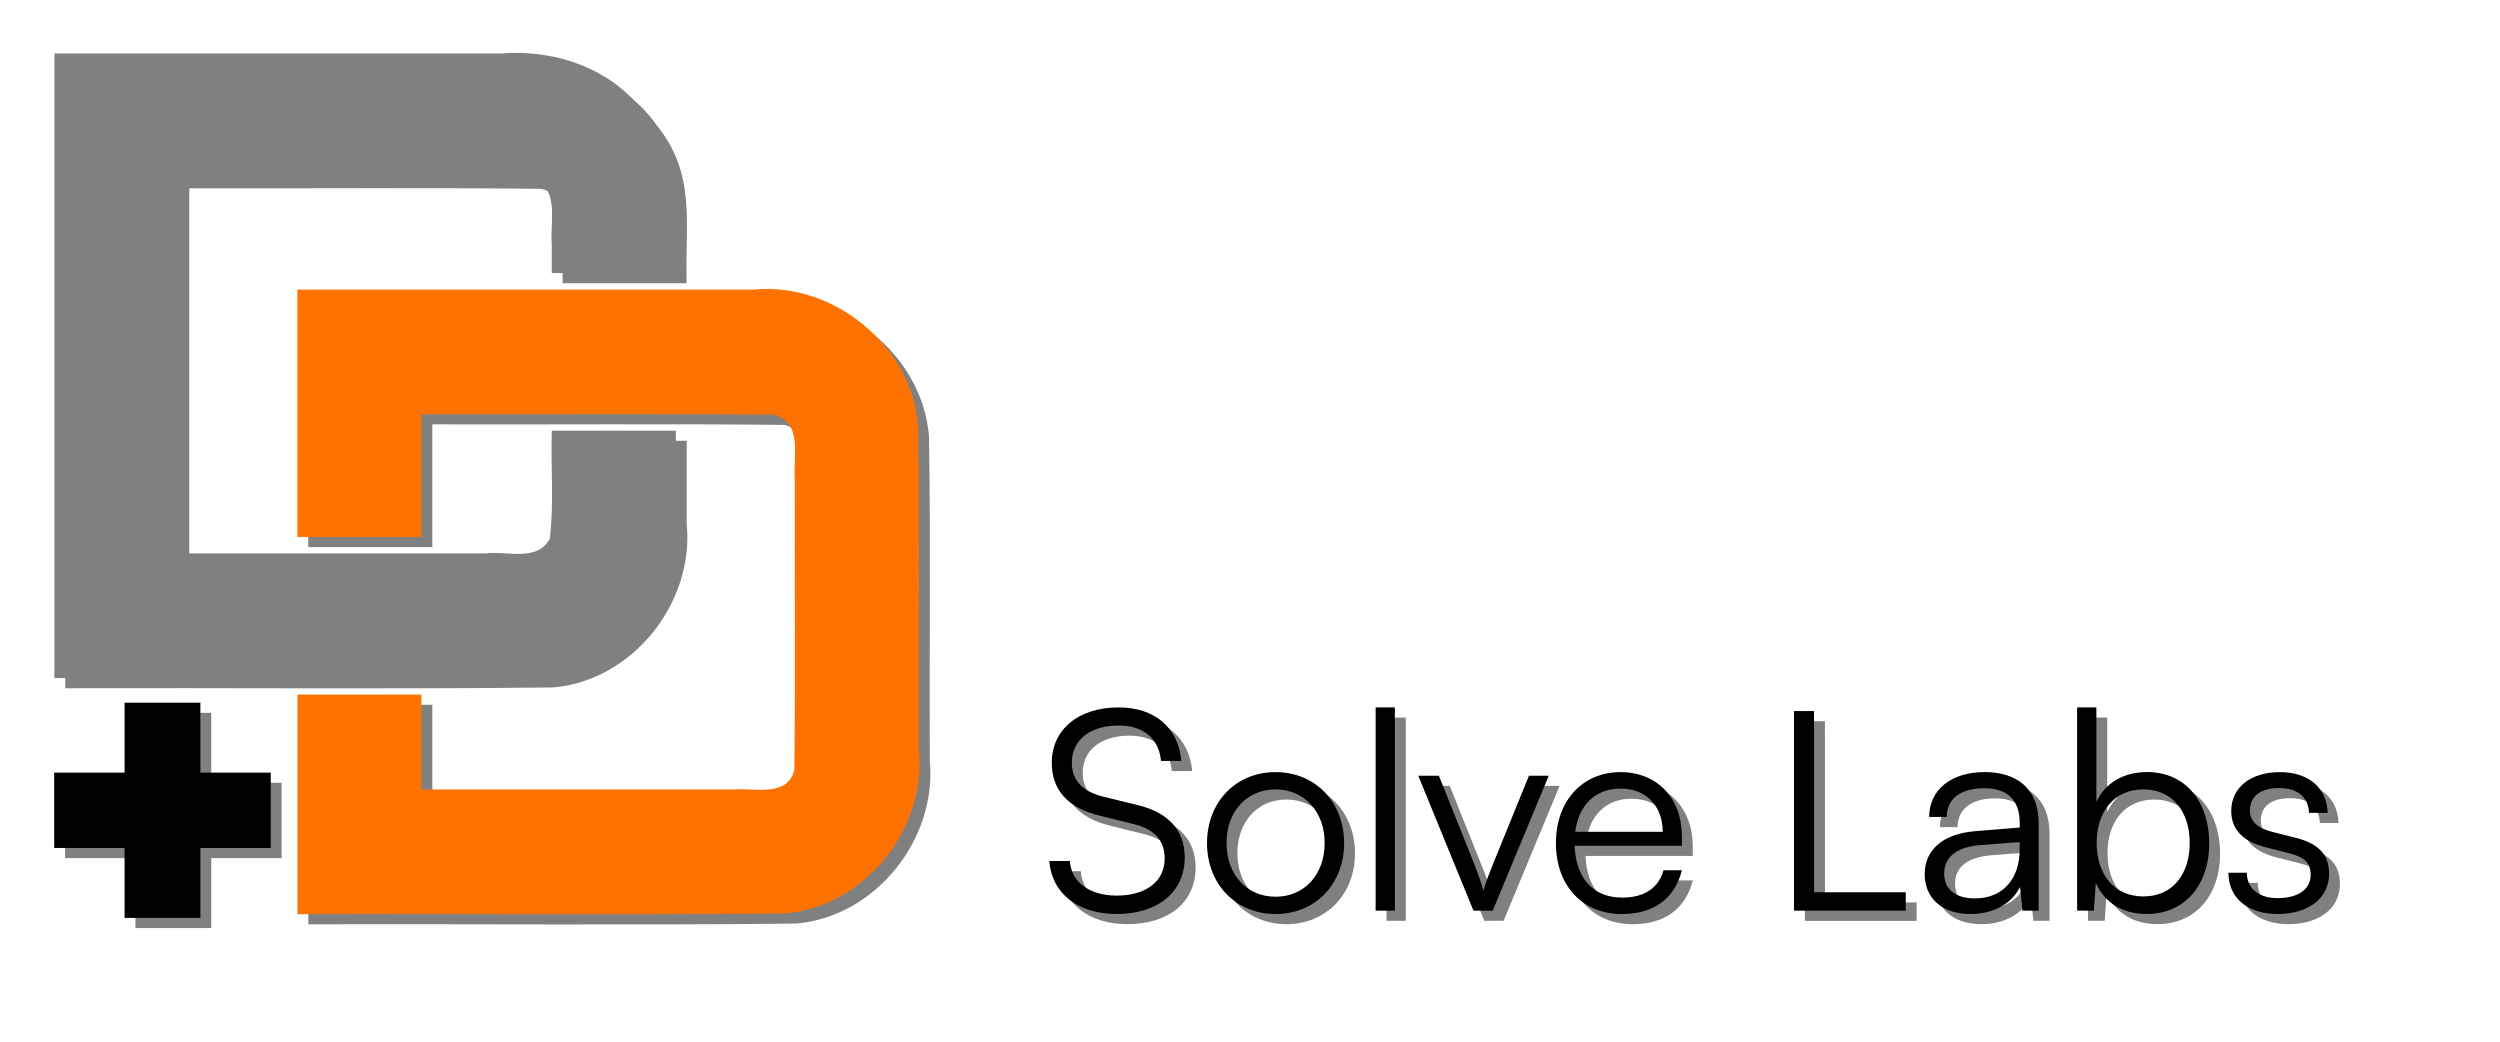
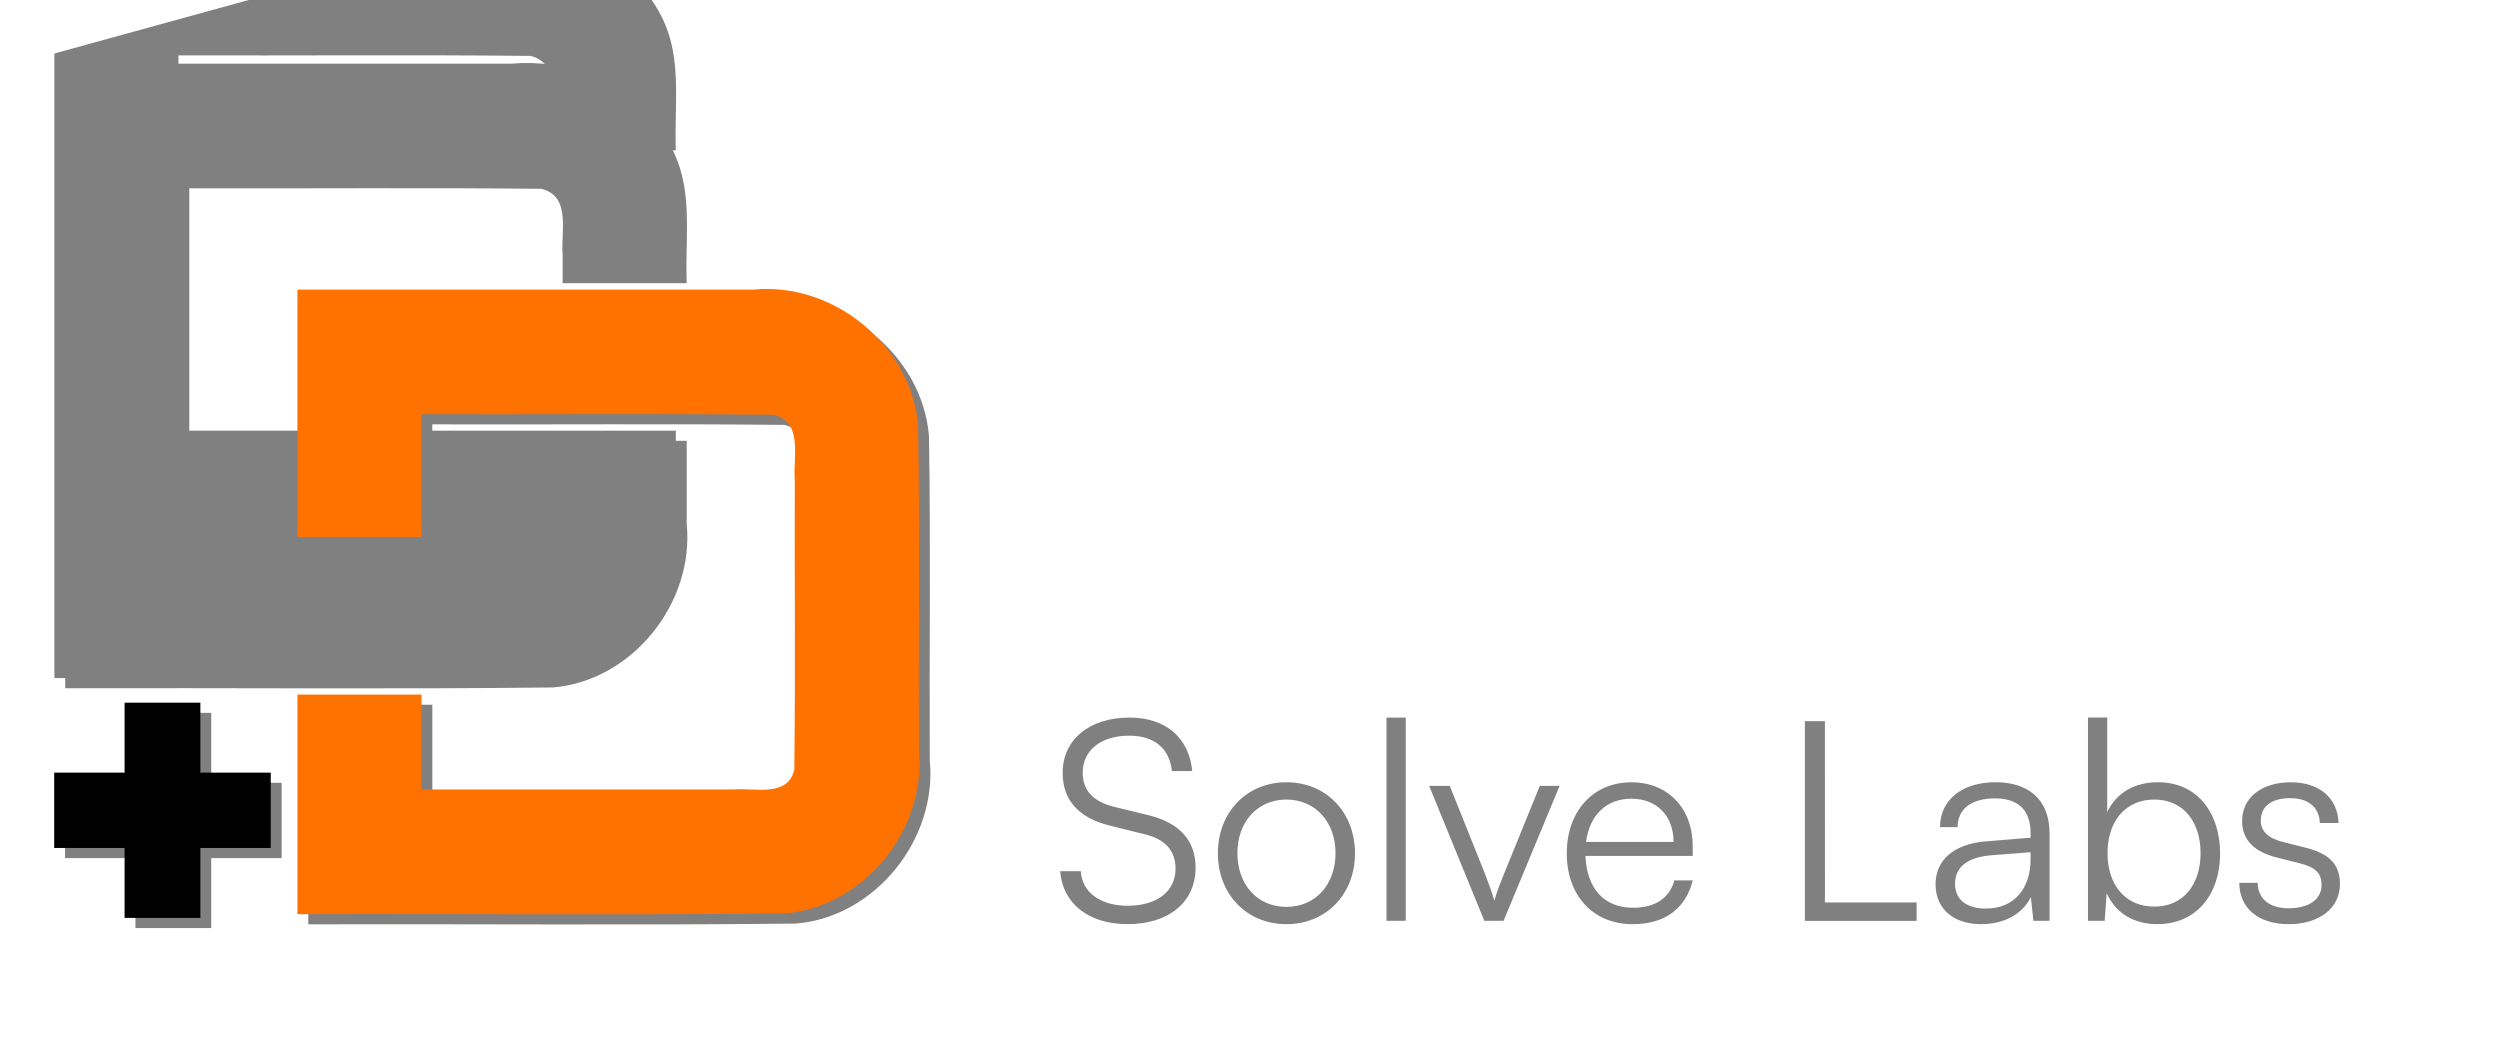
<svg xmlns="http://www.w3.org/2000/svg" xmlns:ns1="http://www.inkscape.org/namespaces/inkscape" xmlns:ns2="http://sodipodi.sourceforge.net/DTD/sodipodi-0.dtd" width="300" height="125" viewBox="0 0 79.375 33.073" version="1.1" id="svg1" ns1:version="1.3 (0e150ed6c4, 2023-07-21)" ns2:docname="D+D_SolveLabs.svg" ns1:export-filename="..\..\..\..\..\..\Astro_Tutorial\virtual-venus\public\images\icons\D+D_SolveLabs.svg" ns1:export-xdpi="96" ns1:export-ydpi="96">
  <ns2:namedview id="namedview1" pagecolor="#ffffff" bordercolor="#eeeeee" borderopacity="1" ns1:showpageshadow="0" ns1:pageopacity="0" ns1:pagecheckerboard="0" ns1:deskcolor="#d1d1d1" ns1:document-units="mm" ns1:zoom="1.0343421" ns1:cx="111.66518" ns1:cy="330.16156" ns1:window-width="1920" ns1:window-height="1017" ns1:window-x="1912" ns1:window-y="55" ns1:window-maximized="1" ns1:current-layer="g12" showgrid="false" />
  <defs id="defs1">
-     <rect x="339.015" y="273.861" width="134.716" height="159.265" id="rect1" />
    <filter style="color-interpolation-filters:sRGB" ns1:label="Black Light" id="filter1" x="-0.026" y="-0.113" width="1.052" height="1.226" ns1:menu="Color" ns1:menu-tooltip="Light areas turn to black">
      <feGaussianBlur stdDeviation="0.5 1.01" result="fbSourceGraphic" id="feGaussianBlur1" />
      <feColorMatrix result="fbSourceGraphicAlpha" in="fbSourceGraphic" values="0 0 0 -1 0 0 0 0 -1 0 0 0 0 -1 0 0 0 0 1 0" id="feColorMatrix2" />
      <feGaussianBlur id="feGaussianBlur2" stdDeviation="0.3 0.3" result="fbSourceGraphic" in="fbSourceGraphic" />
      <feColorMatrix result="fbSourceGraphicAlpha" in="fbSourceGraphic" values="0 0 0 -1 0 0 0 0 -1 0 0 0 0 -1 0 0 0 0 1 0" id="feColorMatrix3" />
      <feColorMatrix id="feColorMatrix4" type="luminanceToAlpha" result="result2" in="fbSourceGraphic" />
      <feComposite id="feComposite4" in2="fbSourceGraphic" operator="arithmetic" in="result2" k3="2" result="result4" k1="0" k2="0" k4="0" />
      <feBlend id="feBlend4" in="result4" mode="multiply" result="result3" in2="result2" />
      <feComposite id="feComposite5" in2="fbSourceGraphic" operator="in" in="result3" />
    </filter>
    <filter style="color-interpolation-filters:sRGB" ns1:label="Blur" id="filter24" x="-0.023" y="-0.06" width="1.046" height="1.121">
      <feGaussianBlur stdDeviation="0.7 0.7" result="blur" id="feGaussianBlur24" />
    </filter>
  </defs>
  <g ns1:label="Layer 1" ns1:groupmode="layer" id="layer1">
    <g id="g12" transform="matrix(2.518,0,0,2.519,-164.412,-154.424)" style="stroke-width:0.397">
      <g id="g2" transform="matrix(0.392,0,0,0.392,37.461,35.573)" style="fill:#808080;stroke-width:1.013;filter:url(#filter24)">
        <path d="m 73.103,67.686 v 20.083 c 5.228,-0.016 10.458,0.033 15.685,-0.025 2.561,-0.213 4.557,-2.723 4.305,-5.26 v -2.671 h -3.99 c -0.036,1.329 0.074,2.147 -0.059,3.465 -0.396,0.769 -1.381,0.392 -2.075,0.482 H 77.093 v -12.066 c 3.775,0.011 7.552,-0.023 11.325,0.017 0.97,0.237 0.619,1.379 0.684,2.109 v 0.926 h 3.99 c -0.062,-1.902 0.329,-3.487 -0.971,-5.09 -1.047,-1.485 -2.909,-2.116 -4.669,-1.97 z" style="opacity:1;fill:#808080;fill-opacity:1;stroke:#000000;stroke-width:0;stroke-linecap:square;stroke-dasharray:none;stroke-opacity:1;paint-order:fill markers stroke" id="path12-2" ns2:nodetypes="ccccccccccccccccc" />
        <path d="m 80.92,75.275 v 7.956 h 3.99 v -3.947 c 3.775,0.011 7.552,-0.022 11.325,0.017 0.97,0.238 0.619,1.379 0.684,2.109 -0.01,3.101 0.021,6.205 -0.015,9.305 -0.217,0.905 -1.285,0.573 -1.962,0.636 H 84.911 v -3.051 h -3.99 v 7.061 c 5.228,-0.017 10.459,0.033 15.685,-0.025 2.561,-0.213 4.557,-2.723 4.305,-5.259 -0.016,-3.472 0.033,-6.945 -0.025,-10.415 -0.209,-2.589 -2.729,-4.639 -5.301,-4.384 -4.888,0 -9.776,0 -14.664,0 z" style="opacity:1;fill:#808080;fill-opacity:1;stroke:#000000;stroke-width:0;stroke-linecap:square;stroke-dasharray:none;stroke-opacity:1;paint-order:fill markers stroke" id="path11-2" ns2:nodetypes="ccccccccccccccccc" />
        <path id="rect11-8" style="opacity:1;fill:#808080;fill-opacity:1;stroke:none;stroke-width:0.203;stroke-dasharray:none;stroke-opacity:1;paint-order:fill markers stroke" d="m 75.361,88.56 v 2.249 h -2.264 v 2.422 h 2.264 v 2.249 h 2.438 v -2.249 h 2.264 v -2.422 h -2.264 v -2.249 z" />
        <path style="font-size:8.965px;line-height:5.55;font-family:satoshi;-inkscape-font-specification:satoshi;fill:#808080;stroke-width:1.114;paint-order:fill markers stroke" d="m 105.186,90.496 c 0,0.879 0.529,1.452 1.533,1.694 l 1.085,0.269 c 0.69,0.161 1.013,0.538 1.013,1.112 0,0.735 -0.601,1.192 -1.542,1.192 -0.879,0 -1.47,-0.439 -1.506,-1.112 h -0.663 c 0.081,1.049 0.923,1.703 2.169,1.703 1.327,0 2.187,-0.708 2.187,-1.82 0,-0.87 -0.52,-1.443 -1.524,-1.685 l -1.103,-0.269 c -0.672,-0.17 -1.004,-0.529 -1.004,-1.094 0,-0.726 0.592,-1.192 1.497,-1.192 0.807,0 1.3,0.412 1.372,1.139 h 0.654 c -0.099,-1.076 -0.861,-1.721 -2.017,-1.721 -1.291,0 -2.152,0.708 -2.152,1.784 z m 4.993,2.582 c 0,1.318 0.932,2.277 2.205,2.277 1.273,0 2.205,-0.959 2.205,-2.277 0,-1.327 -0.932,-2.286 -2.205,-2.286 -1.273,0 -2.205,0.959 -2.205,2.286 z m 0.628,-0.009 c 0,-1.004 0.645,-1.721 1.578,-1.721 0.923,0 1.578,0.717 1.578,1.721 0,1.022 -0.654,1.73 -1.578,1.73 -0.932,0 -1.578,-0.708 -1.578,-1.73 z m 5.415,2.178 v -6.535 h -0.619 v 6.535 z m 2.528,0 h 0.619 l 1.802,-4.339 h -0.636 l -1.139,2.797 c -0.126,0.314 -0.242,0.601 -0.323,0.896 -0.081,-0.287 -0.197,-0.583 -0.314,-0.896 l -1.121,-2.797 h -0.663 z m 4.778,0.108 c 1.022,0 1.694,-0.493 1.927,-1.407 h -0.592 c -0.161,0.574 -0.619,0.879 -1.327,0.879 -0.932,0 -1.488,-0.61 -1.533,-1.667 h 3.451 v -0.305 c 0,-1.228 -0.798,-2.062 -1.972,-2.062 -1.237,0 -2.08,0.932 -2.08,2.286 0,1.363 0.852,2.277 2.125,2.277 z m -0.045,-4.034 c 0.816,0 1.354,0.556 1.354,1.39 h -2.815 c 0.108,-0.852 0.645,-1.39 1.461,-1.39 z m 6.222,-2.492 h -0.645 v 6.419 h 3.595 v -0.592 h -2.949 z m 5.029,6.526 c 0.735,0 1.327,-0.323 1.596,-0.87 l 0.081,0.762 h 0.52 v -2.806 c 0,-1.147 -0.735,-1.65 -1.739,-1.65 -1.067,0 -1.784,0.565 -1.784,1.443 h 0.565 c 0,-0.583 0.448,-0.923 1.201,-0.923 0.636,0 1.147,0.269 1.147,1.121 v 0.143 l -1.434,0.117 c -1.013,0.081 -1.623,0.583 -1.623,1.381 0,0.762 0.547,1.282 1.47,1.282 z m 0.143,-0.502 c -0.592,0 -0.986,-0.269 -0.986,-0.798 0,-0.484 0.332,-0.843 1.147,-0.914 l 1.282,-0.099 v 0.233 c 0,0.941 -0.529,1.578 -1.443,1.578 z m 3.828,0.394 0.063,-0.888 c 0.305,0.672 0.905,0.995 1.632,0.995 1.264,0 2.017,-0.968 2.017,-2.268 0,-1.309 -0.735,-2.295 -1.999,-2.295 -0.735,0 -1.327,0.323 -1.632,0.959 v -3.039 h -0.619 v 6.535 z m 0.09,-2.178 c 0,-0.995 0.556,-1.721 1.506,-1.721 0.941,0 1.488,0.726 1.488,1.721 0,1.004 -0.547,1.721 -1.488,1.721 -0.95,0 -1.506,-0.717 -1.506,-1.721 z m 4.24,0.959 c 0,0.807 0.61,1.327 1.587,1.327 0.986,0 1.65,-0.511 1.65,-1.291 0,-0.628 -0.341,-0.977 -1.094,-1.165 l -0.744,-0.188 c -0.475,-0.117 -0.708,-0.35 -0.708,-0.681 0,-0.466 0.341,-0.726 0.95,-0.726 0.583,0 0.932,0.296 0.95,0.798 h 0.601 c -0.027,-0.807 -0.619,-1.309 -1.533,-1.309 -0.932,0 -1.569,0.484 -1.569,1.246 0,0.592 0.368,0.986 1.121,1.174 l 0.744,0.188 c 0.511,0.126 0.69,0.332 0.69,0.69 0,0.466 -0.394,0.753 -1.067,0.753 -0.61,0 -0.986,-0.314 -0.986,-0.816 z" id="text1-3" transform="scale(1,1)" aria-label="Solve Labs" />
      </g>
      <g id="g1" transform="matrix(0.392,0,0,0.392,37.324,35.445)" style="stroke-width:1.013">
-         <path d="m 73.103,67.686 v 20.083 c 5.228,-0.016 10.458,0.033 15.685,-0.025 2.561,-0.213 4.557,-2.723 4.305,-5.26 v -2.671 h -3.99 c -0.036,1.329 0.074,2.147 -0.059,3.465 -0.396,0.769 -1.381,0.392 -2.075,0.482 H 77.093 v -12.066 c 3.775,0.011 7.552,-0.023 11.325,0.017 0.97,0.237 0.619,1.379 0.684,2.109 v 0.926 h 3.99 c -0.062,-1.902 0.329,-3.487 -0.971,-5.09 -1.047,-1.485 -2.909,-2.116 -4.669,-1.97 z" style="opacity:1;fill:#808080;fill-opacity:1;stroke:#000000;stroke-width:0;stroke-linecap:square;stroke-dasharray:none;stroke-opacity:1;paint-order:fill markers stroke" id="path12" ns2:nodetypes="ccccccccccccccccc" />
+         <path d="m 73.103,67.686 v 20.083 c 5.228,-0.016 10.458,0.033 15.685,-0.025 2.561,-0.213 4.557,-2.723 4.305,-5.26 v -2.671 h -3.99 H 77.093 v -12.066 c 3.775,0.011 7.552,-0.023 11.325,0.017 0.97,0.237 0.619,1.379 0.684,2.109 v 0.926 h 3.99 c -0.062,-1.902 0.329,-3.487 -0.971,-5.09 -1.047,-1.485 -2.909,-2.116 -4.669,-1.97 z" style="opacity:1;fill:#808080;fill-opacity:1;stroke:#000000;stroke-width:0;stroke-linecap:square;stroke-dasharray:none;stroke-opacity:1;paint-order:fill markers stroke" id="path12" ns2:nodetypes="ccccccccccccccccc" />
        <path d="m 80.92,75.275 v 7.956 h 3.99 v -3.947 c 3.775,0.011 7.552,-0.022 11.325,0.017 0.97,0.238 0.619,1.379 0.684,2.109 -0.01,3.101 0.021,6.205 -0.015,9.305 -0.217,0.905 -1.285,0.573 -1.962,0.636 H 84.911 v -3.051 h -3.99 v 7.061 c 5.228,-0.017 10.459,0.033 15.685,-0.025 2.561,-0.213 4.557,-2.723 4.305,-5.259 -0.016,-3.472 0.033,-6.945 -0.025,-10.415 -0.209,-2.589 -2.729,-4.639 -5.301,-4.384 -4.888,0 -9.776,0 -14.664,0 z" style="opacity:1;fill:#ff7200;fill-opacity:1;stroke:#000000;stroke-width:0;stroke-linecap:square;stroke-dasharray:none;stroke-opacity:1;paint-order:fill markers stroke" id="path11" ns2:nodetypes="ccccccccccccccccc" />
        <path id="rect11" style="opacity:1;fill:#000000;fill-opacity:1;stroke:none;stroke-width:0.203;stroke-dasharray:none;stroke-opacity:1;paint-order:fill markers stroke" d="m 75.361,88.56 v 2.249 h -2.264 v 2.422 h 2.264 v 2.249 h 2.438 v -2.249 h 2.264 v -2.422 h -2.264 v -2.249 z" />
-         <path style="font-size:8.965px;line-height:5.55;font-family:satoshi;-inkscape-font-specification:satoshi;stroke-width:1.114;paint-order:fill markers stroke" d="m 105.186,90.496 c 0,0.879 0.529,1.452 1.533,1.694 l 1.085,0.269 c 0.69,0.161 1.013,0.538 1.013,1.112 0,0.735 -0.601,1.192 -1.542,1.192 -0.879,0 -1.47,-0.439 -1.506,-1.112 h -0.663 c 0.081,1.049 0.923,1.703 2.169,1.703 1.327,0 2.187,-0.708 2.187,-1.82 0,-0.87 -0.52,-1.443 -1.524,-1.685 l -1.103,-0.269 c -0.672,-0.17 -1.004,-0.529 -1.004,-1.094 0,-0.726 0.592,-1.192 1.497,-1.192 0.807,0 1.3,0.412 1.372,1.139 h 0.654 c -0.099,-1.076 -0.861,-1.721 -2.017,-1.721 -1.291,0 -2.152,0.708 -2.152,1.784 z m 4.993,2.582 c 0,1.318 0.932,2.277 2.205,2.277 1.273,0 2.205,-0.959 2.205,-2.277 0,-1.327 -0.932,-2.286 -2.205,-2.286 -1.273,0 -2.205,0.959 -2.205,2.286 z m 0.628,-0.009 c 0,-1.004 0.645,-1.721 1.578,-1.721 0.923,0 1.578,0.717 1.578,1.721 0,1.022 -0.654,1.73 -1.578,1.73 -0.932,0 -1.578,-0.708 -1.578,-1.73 z m 5.415,2.178 v -6.535 h -0.619 v 6.535 z m 2.528,0 h 0.619 l 1.802,-4.339 h -0.636 l -1.139,2.797 c -0.126,0.314 -0.242,0.601 -0.323,0.896 -0.081,-0.287 -0.197,-0.583 -0.314,-0.896 l -1.121,-2.797 h -0.663 z m 4.778,0.108 c 1.022,0 1.694,-0.493 1.927,-1.407 h -0.592 c -0.161,0.574 -0.619,0.879 -1.327,0.879 -0.932,0 -1.488,-0.61 -1.533,-1.667 h 3.451 v -0.305 c 0,-1.228 -0.798,-2.062 -1.972,-2.062 -1.237,0 -2.08,0.932 -2.08,2.286 0,1.363 0.852,2.277 2.125,2.277 z m -0.045,-4.034 c 0.816,0 1.354,0.556 1.354,1.39 h -2.815 c 0.108,-0.852 0.645,-1.39 1.461,-1.39 z m 6.222,-2.492 h -0.645 v 6.419 h 3.595 v -0.592 h -2.949 z m 5.029,6.526 c 0.735,0 1.327,-0.323 1.596,-0.87 l 0.081,0.762 h 0.52 v -2.806 c 0,-1.147 -0.735,-1.65 -1.739,-1.65 -1.067,0 -1.784,0.565 -1.784,1.443 h 0.565 c 0,-0.583 0.448,-0.923 1.201,-0.923 0.636,0 1.147,0.269 1.147,1.121 v 0.143 l -1.434,0.117 c -1.013,0.081 -1.623,0.583 -1.623,1.381 0,0.762 0.547,1.282 1.47,1.282 z m 0.143,-0.502 c -0.592,0 -0.986,-0.269 -0.986,-0.798 0,-0.484 0.332,-0.843 1.147,-0.914 l 1.282,-0.099 v 0.233 c 0,0.941 -0.529,1.578 -1.443,1.578 z m 3.828,0.394 0.063,-0.888 c 0.305,0.672 0.905,0.995 1.632,0.995 1.264,0 2.017,-0.968 2.017,-2.268 0,-1.309 -0.735,-2.295 -1.999,-2.295 -0.735,0 -1.327,0.323 -1.632,0.959 v -3.039 h -0.619 v 6.535 z m 0.09,-2.178 c 0,-0.995 0.556,-1.721 1.506,-1.721 0.941,0 1.488,0.726 1.488,1.721 0,1.004 -0.547,1.721 -1.488,1.721 -0.95,0 -1.506,-0.717 -1.506,-1.721 z m 4.24,0.959 c 0,0.807 0.61,1.327 1.587,1.327 0.986,0 1.65,-0.511 1.65,-1.291 0,-0.628 -0.341,-0.977 -1.094,-1.165 l -0.744,-0.188 c -0.475,-0.117 -0.708,-0.35 -0.708,-0.681 0,-0.466 0.341,-0.726 0.95,-0.726 0.583,0 0.932,0.296 0.95,0.798 h 0.601 c -0.027,-0.807 -0.619,-1.309 -1.533,-1.309 -0.932,0 -1.569,0.484 -1.569,1.246 0,0.592 0.368,0.986 1.121,1.174 l 0.744,0.188 c 0.511,0.126 0.69,0.332 0.69,0.69 0,0.466 -0.394,0.753 -1.067,0.753 -0.61,0 -0.986,-0.314 -0.986,-0.816 z" id="text1" transform="scale(1,1)" aria-label="Solve Labs" />
      </g>
    </g>
  </g>
</svg>